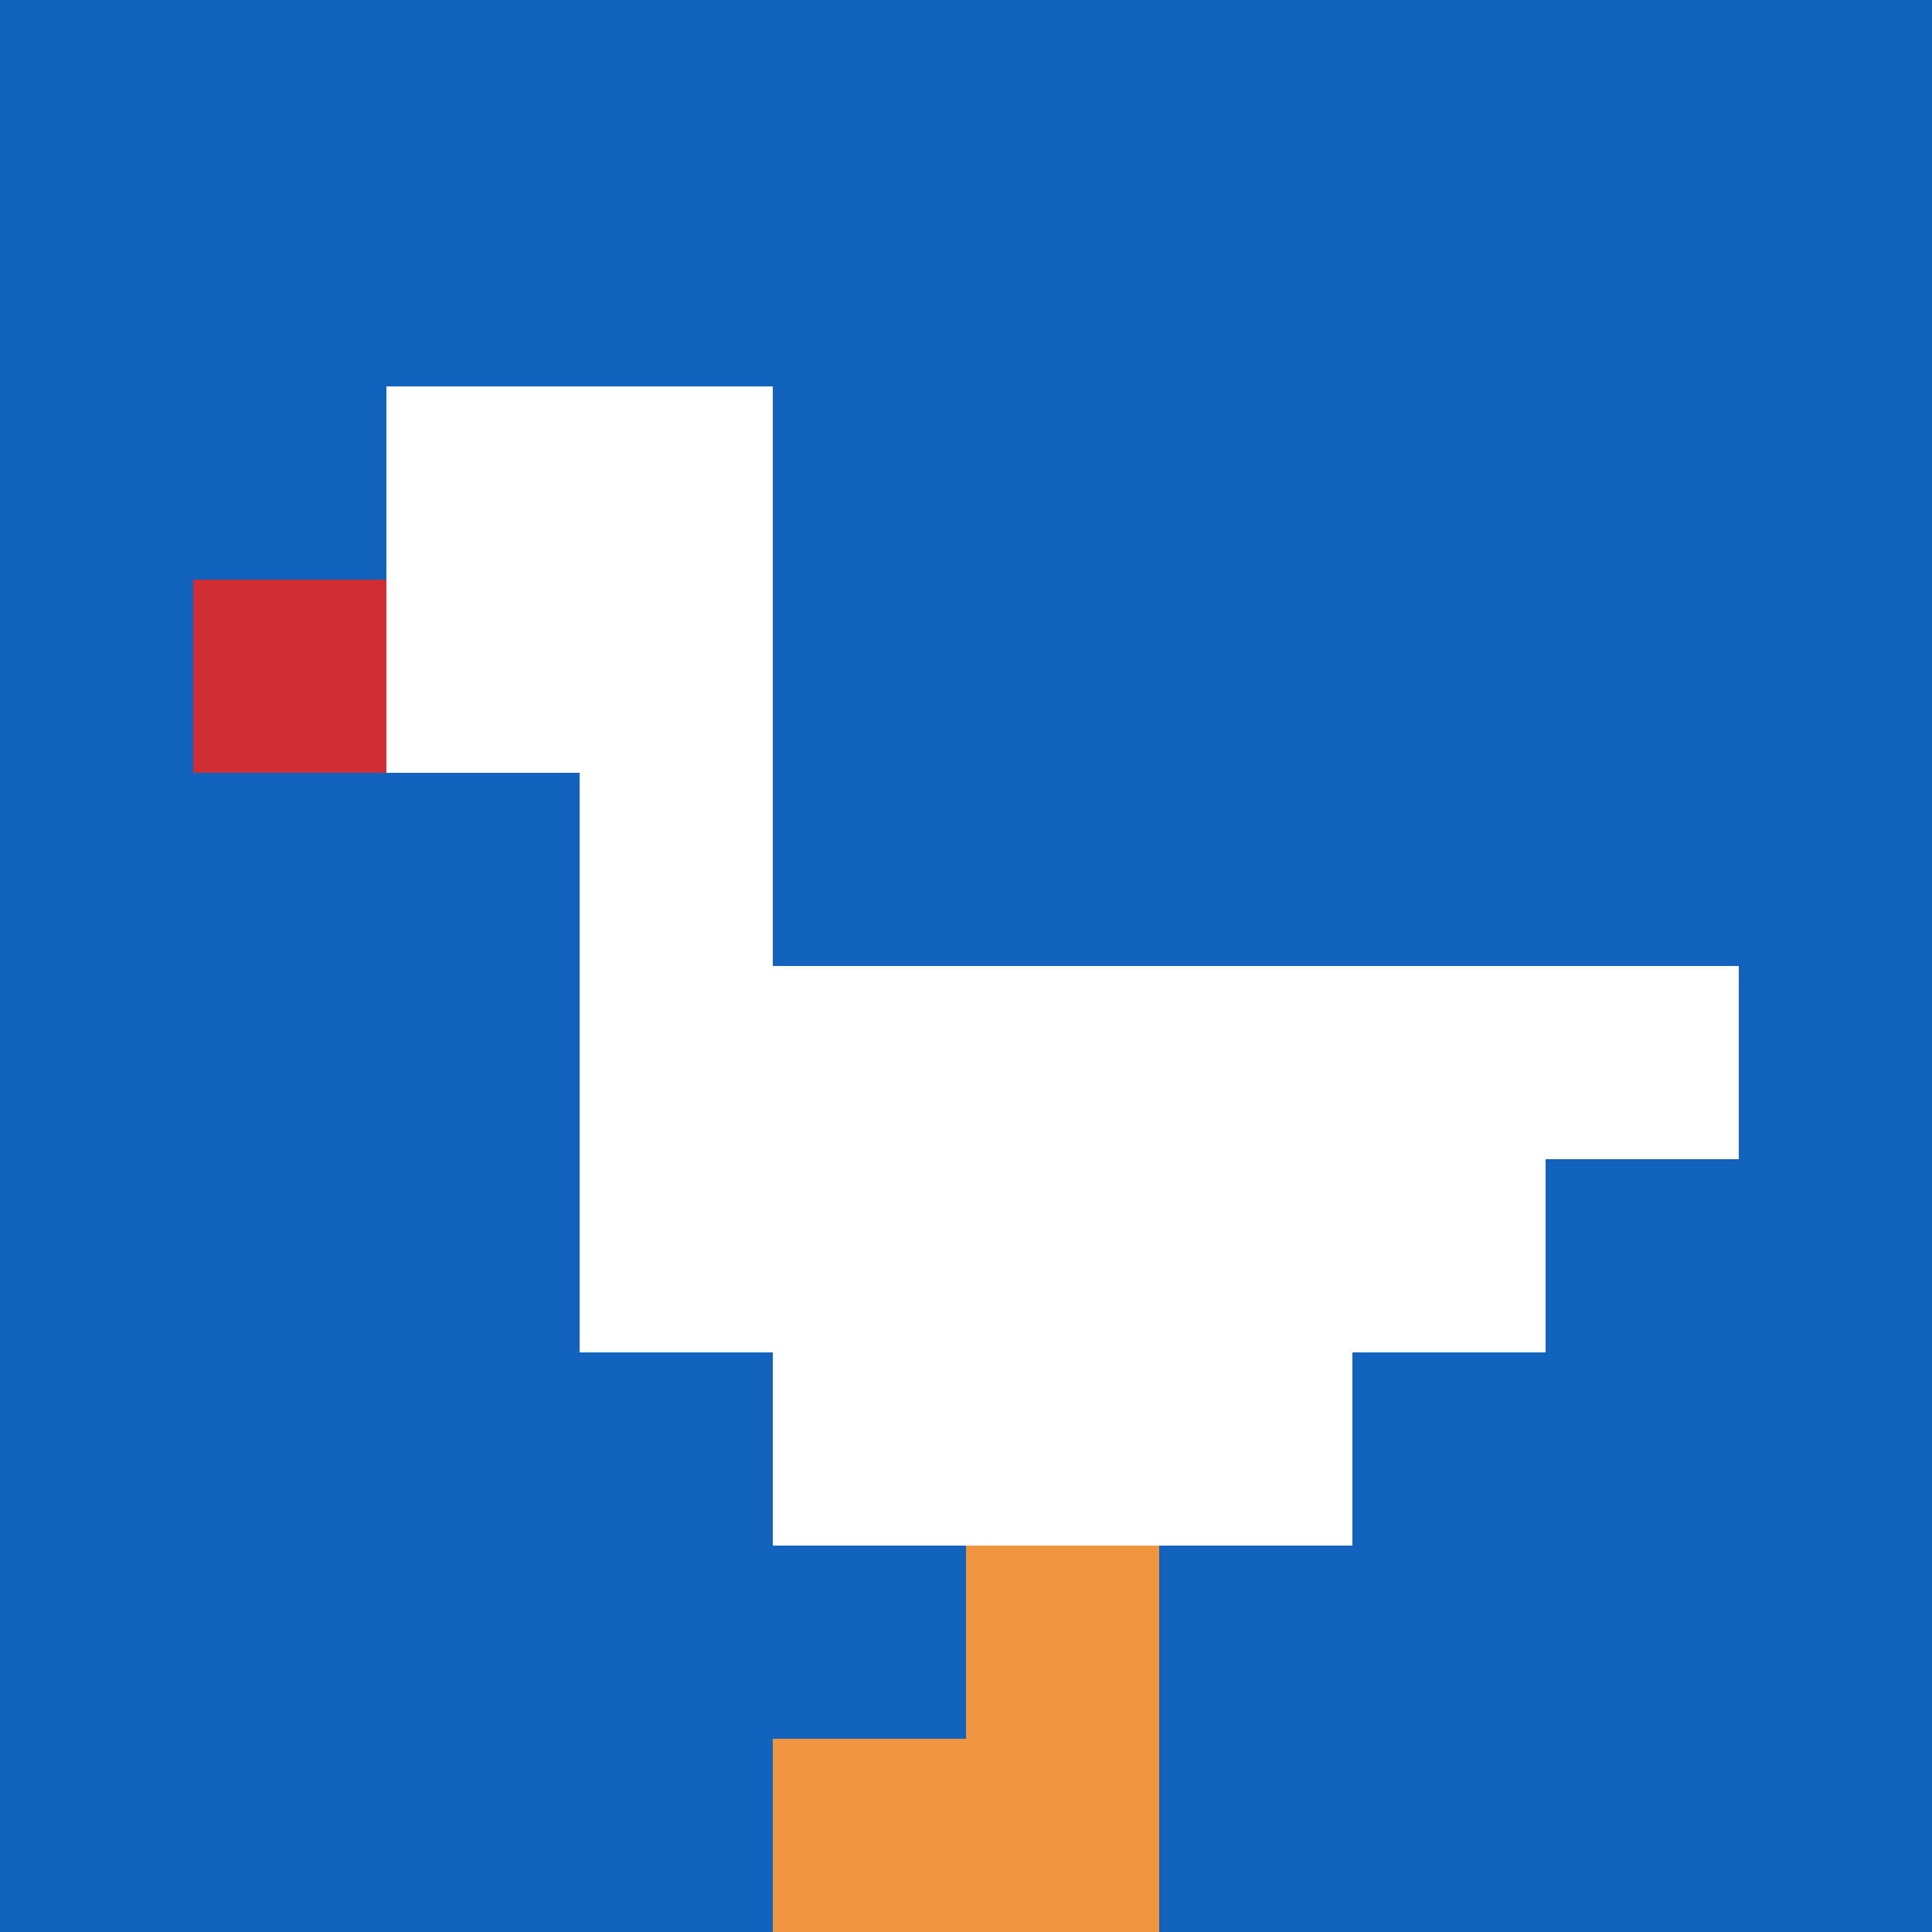
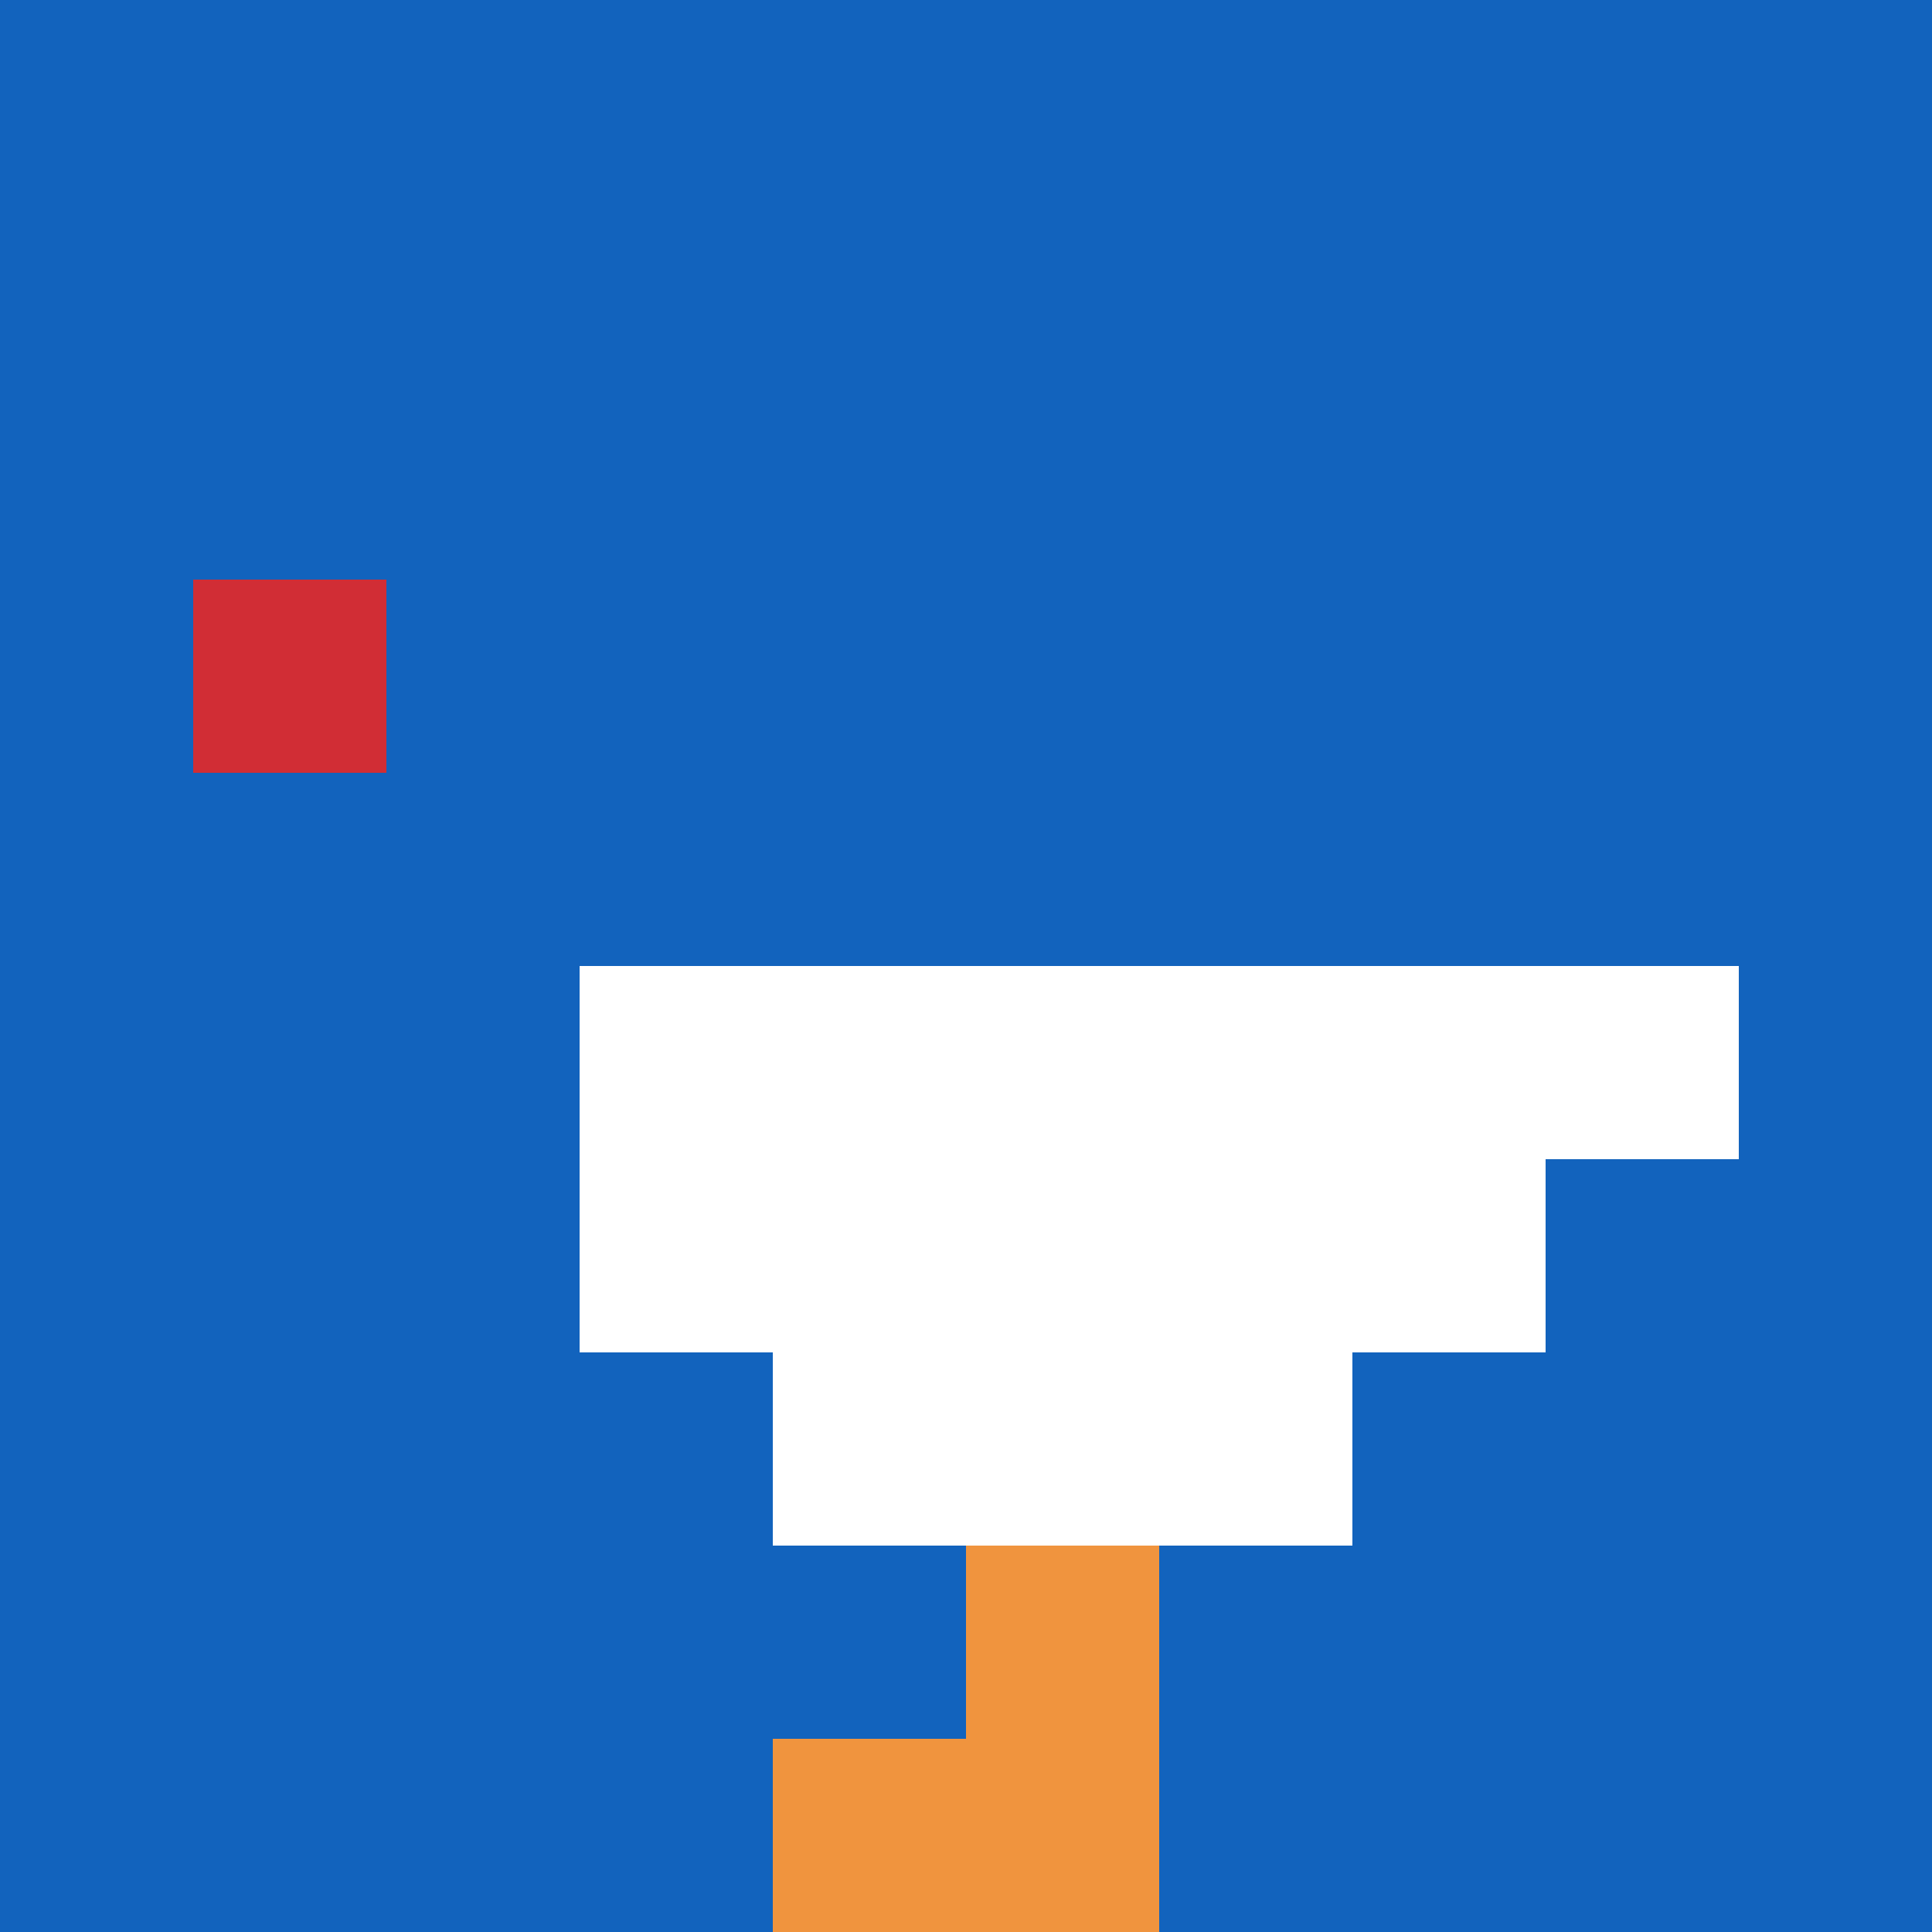
<svg xmlns="http://www.w3.org/2000/svg" version="1.1" width="1440" height="1440">
  <title>'goose-pfp-323886' by Dmitri Cherniak</title>
  <desc>seed=323886
backgroundColor=#ffffff
padding=0
innerPadding=0
timeout=3200
dimension=1
border=false
Save=function(){return n.handleSave()}
frame=1

Rendered at Wed Oct 04 2023 12:11:46 GMT+0800 (中国标准时间)
Generated in &lt;1ms
</desc>
  <defs />
-   <rect width="100%" height="100%" fill="#ffffff" />
  <g>
    <g id="0-0">
      <rect x="0" y="0" height="1440" width="1440" fill="#1263BD" />
      <g>
-         <rect id="0-0-2-2-2-2" x="288" y="288" width="288" height="288" fill="#ffffff" />
-         <rect id="0-0-3-2-1-4" x="432" y="288" width="144" height="576" fill="#ffffff" />
        <rect id="0-0-4-5-5-1" x="576" y="720" width="720" height="144" fill="#ffffff" />
        <rect id="0-0-3-5-5-2" x="432" y="720" width="720" height="288" fill="#ffffff" />
        <rect id="0-0-4-5-3-3" x="576" y="720" width="432" height="432" fill="#ffffff" />
        <rect id="0-0-1-3-1-1" x="144" y="432" width="144" height="144" fill="#D12D35" />
        <rect id="0-0-5-8-1-2" x="720" y="1152" width="144" height="288" fill="#F0943E" />
        <rect id="0-0-4-9-2-1" x="576" y="1296" width="288" height="144" fill="#F0943E" />
      </g>
-       <rect x="0" y="0" stroke="white" stroke-width="0" height="1440" width="1440" fill="none" />
    </g>
  </g>
</svg>